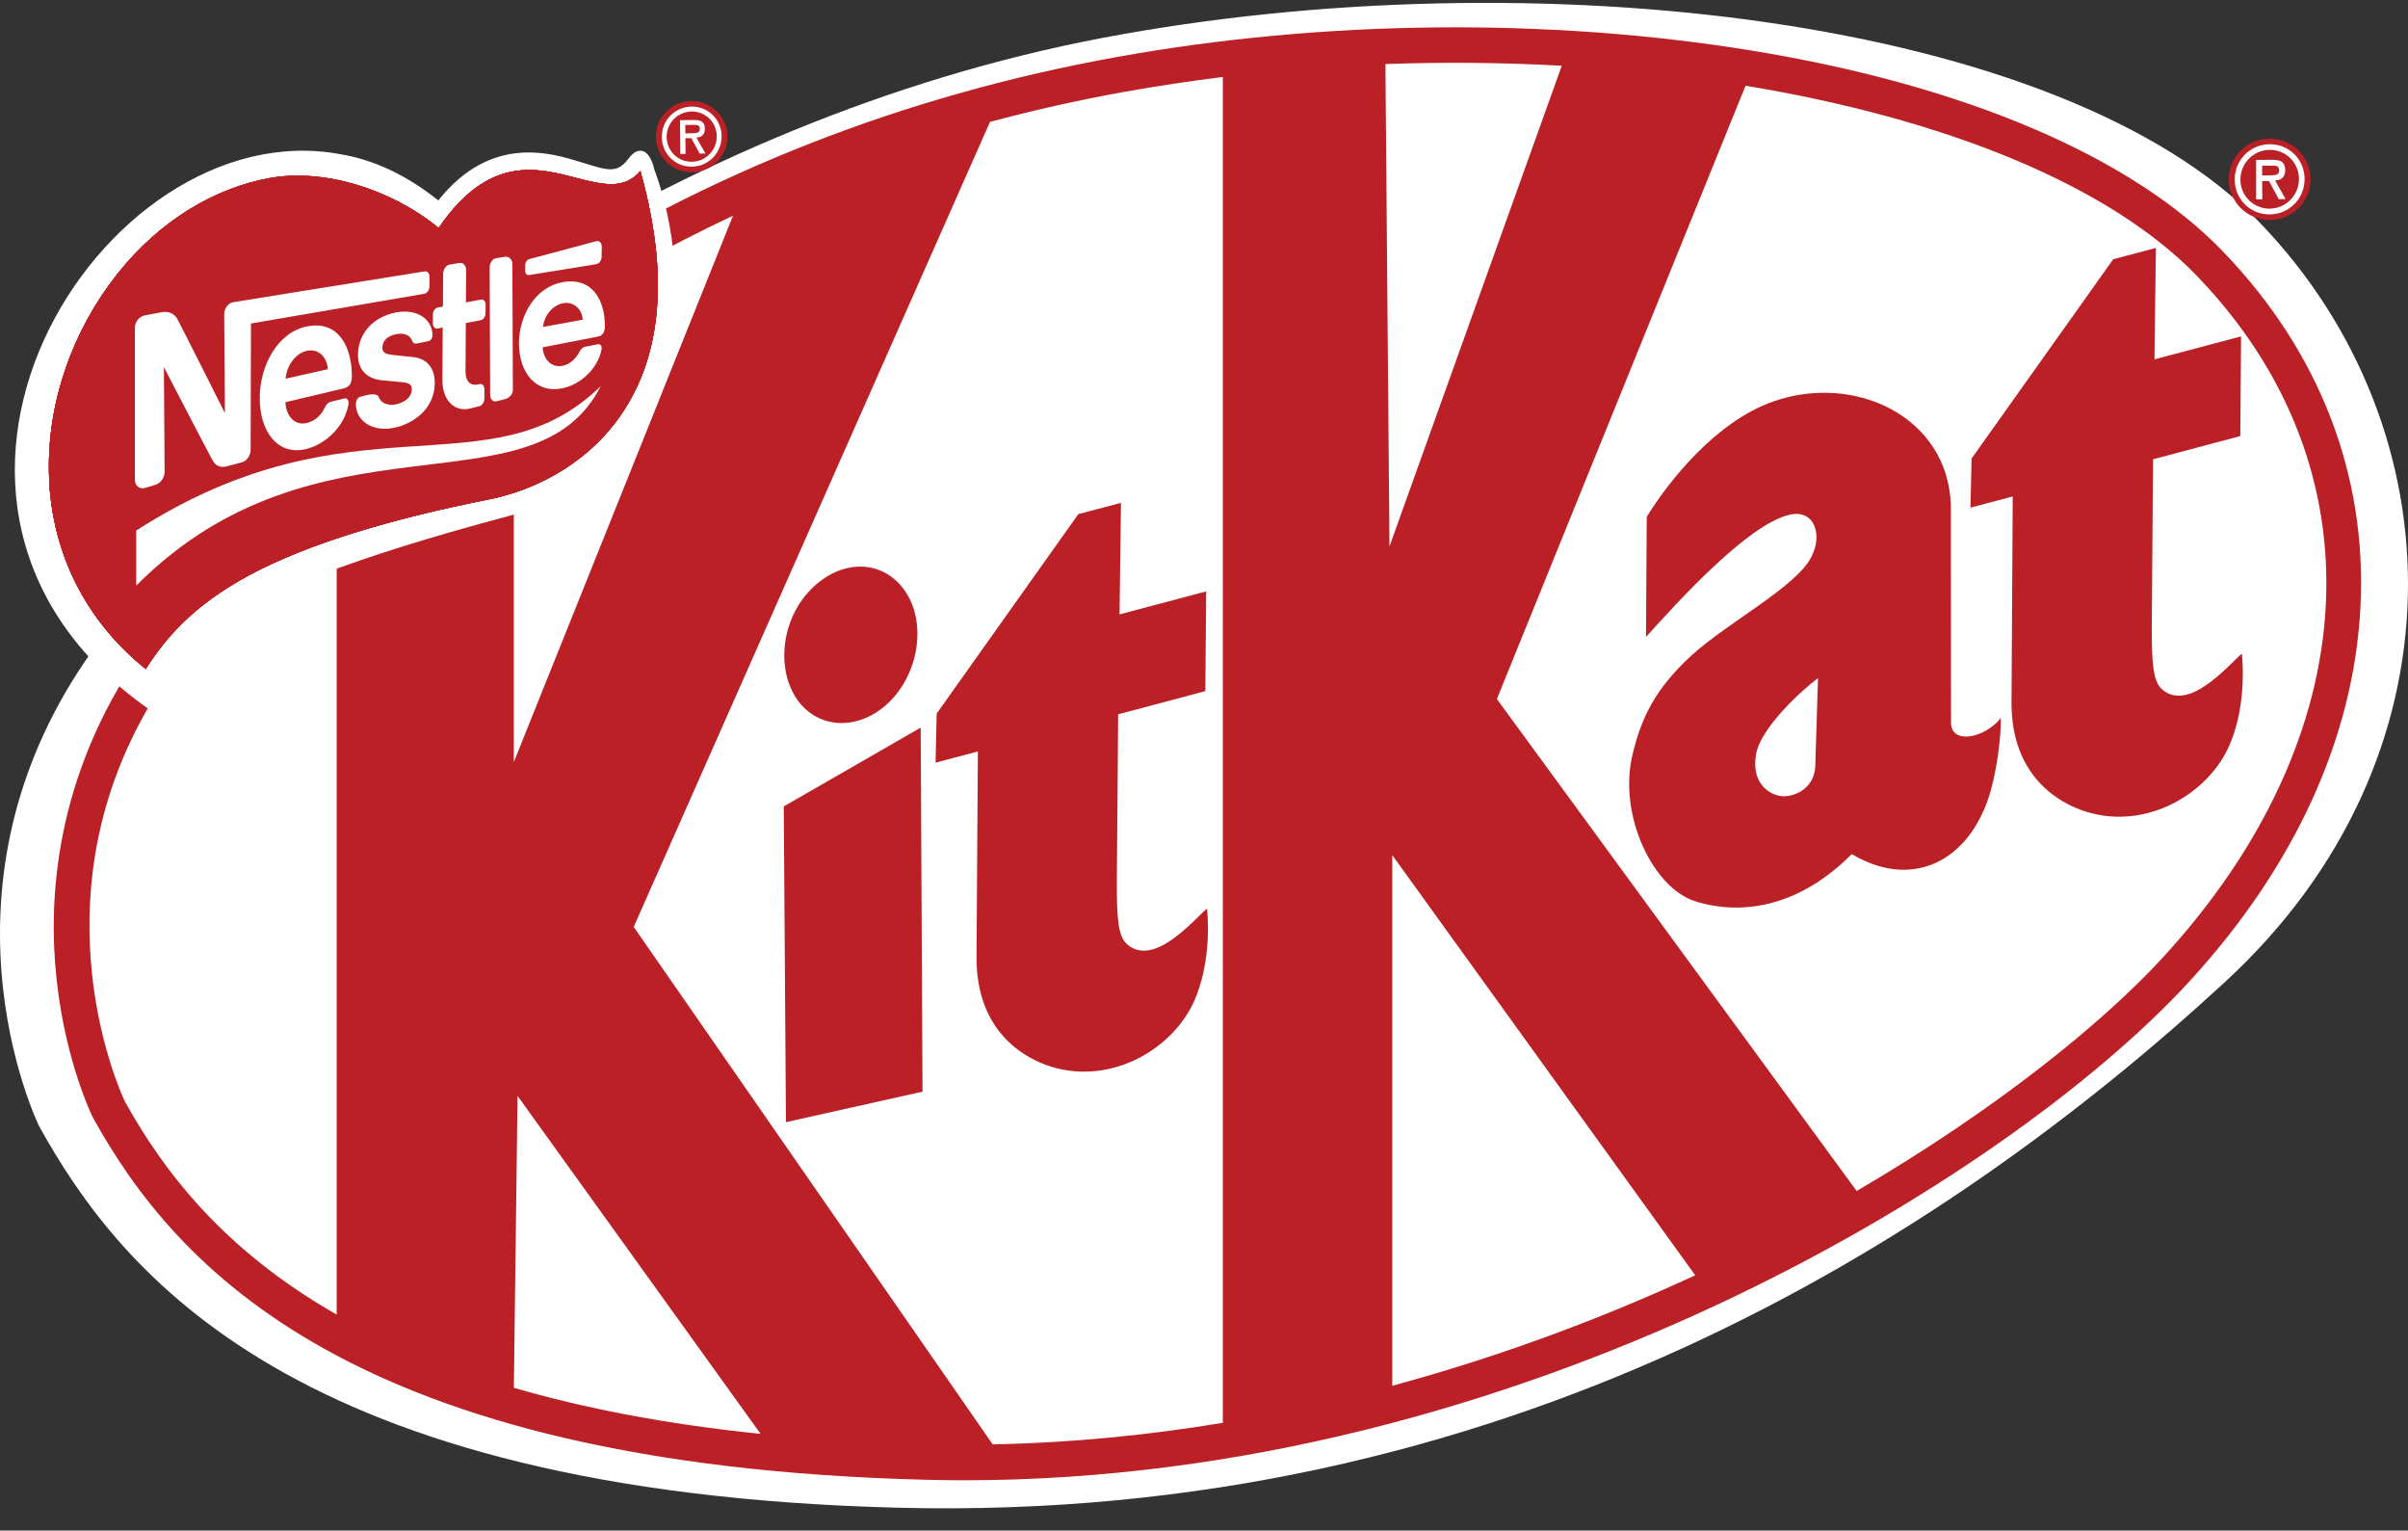
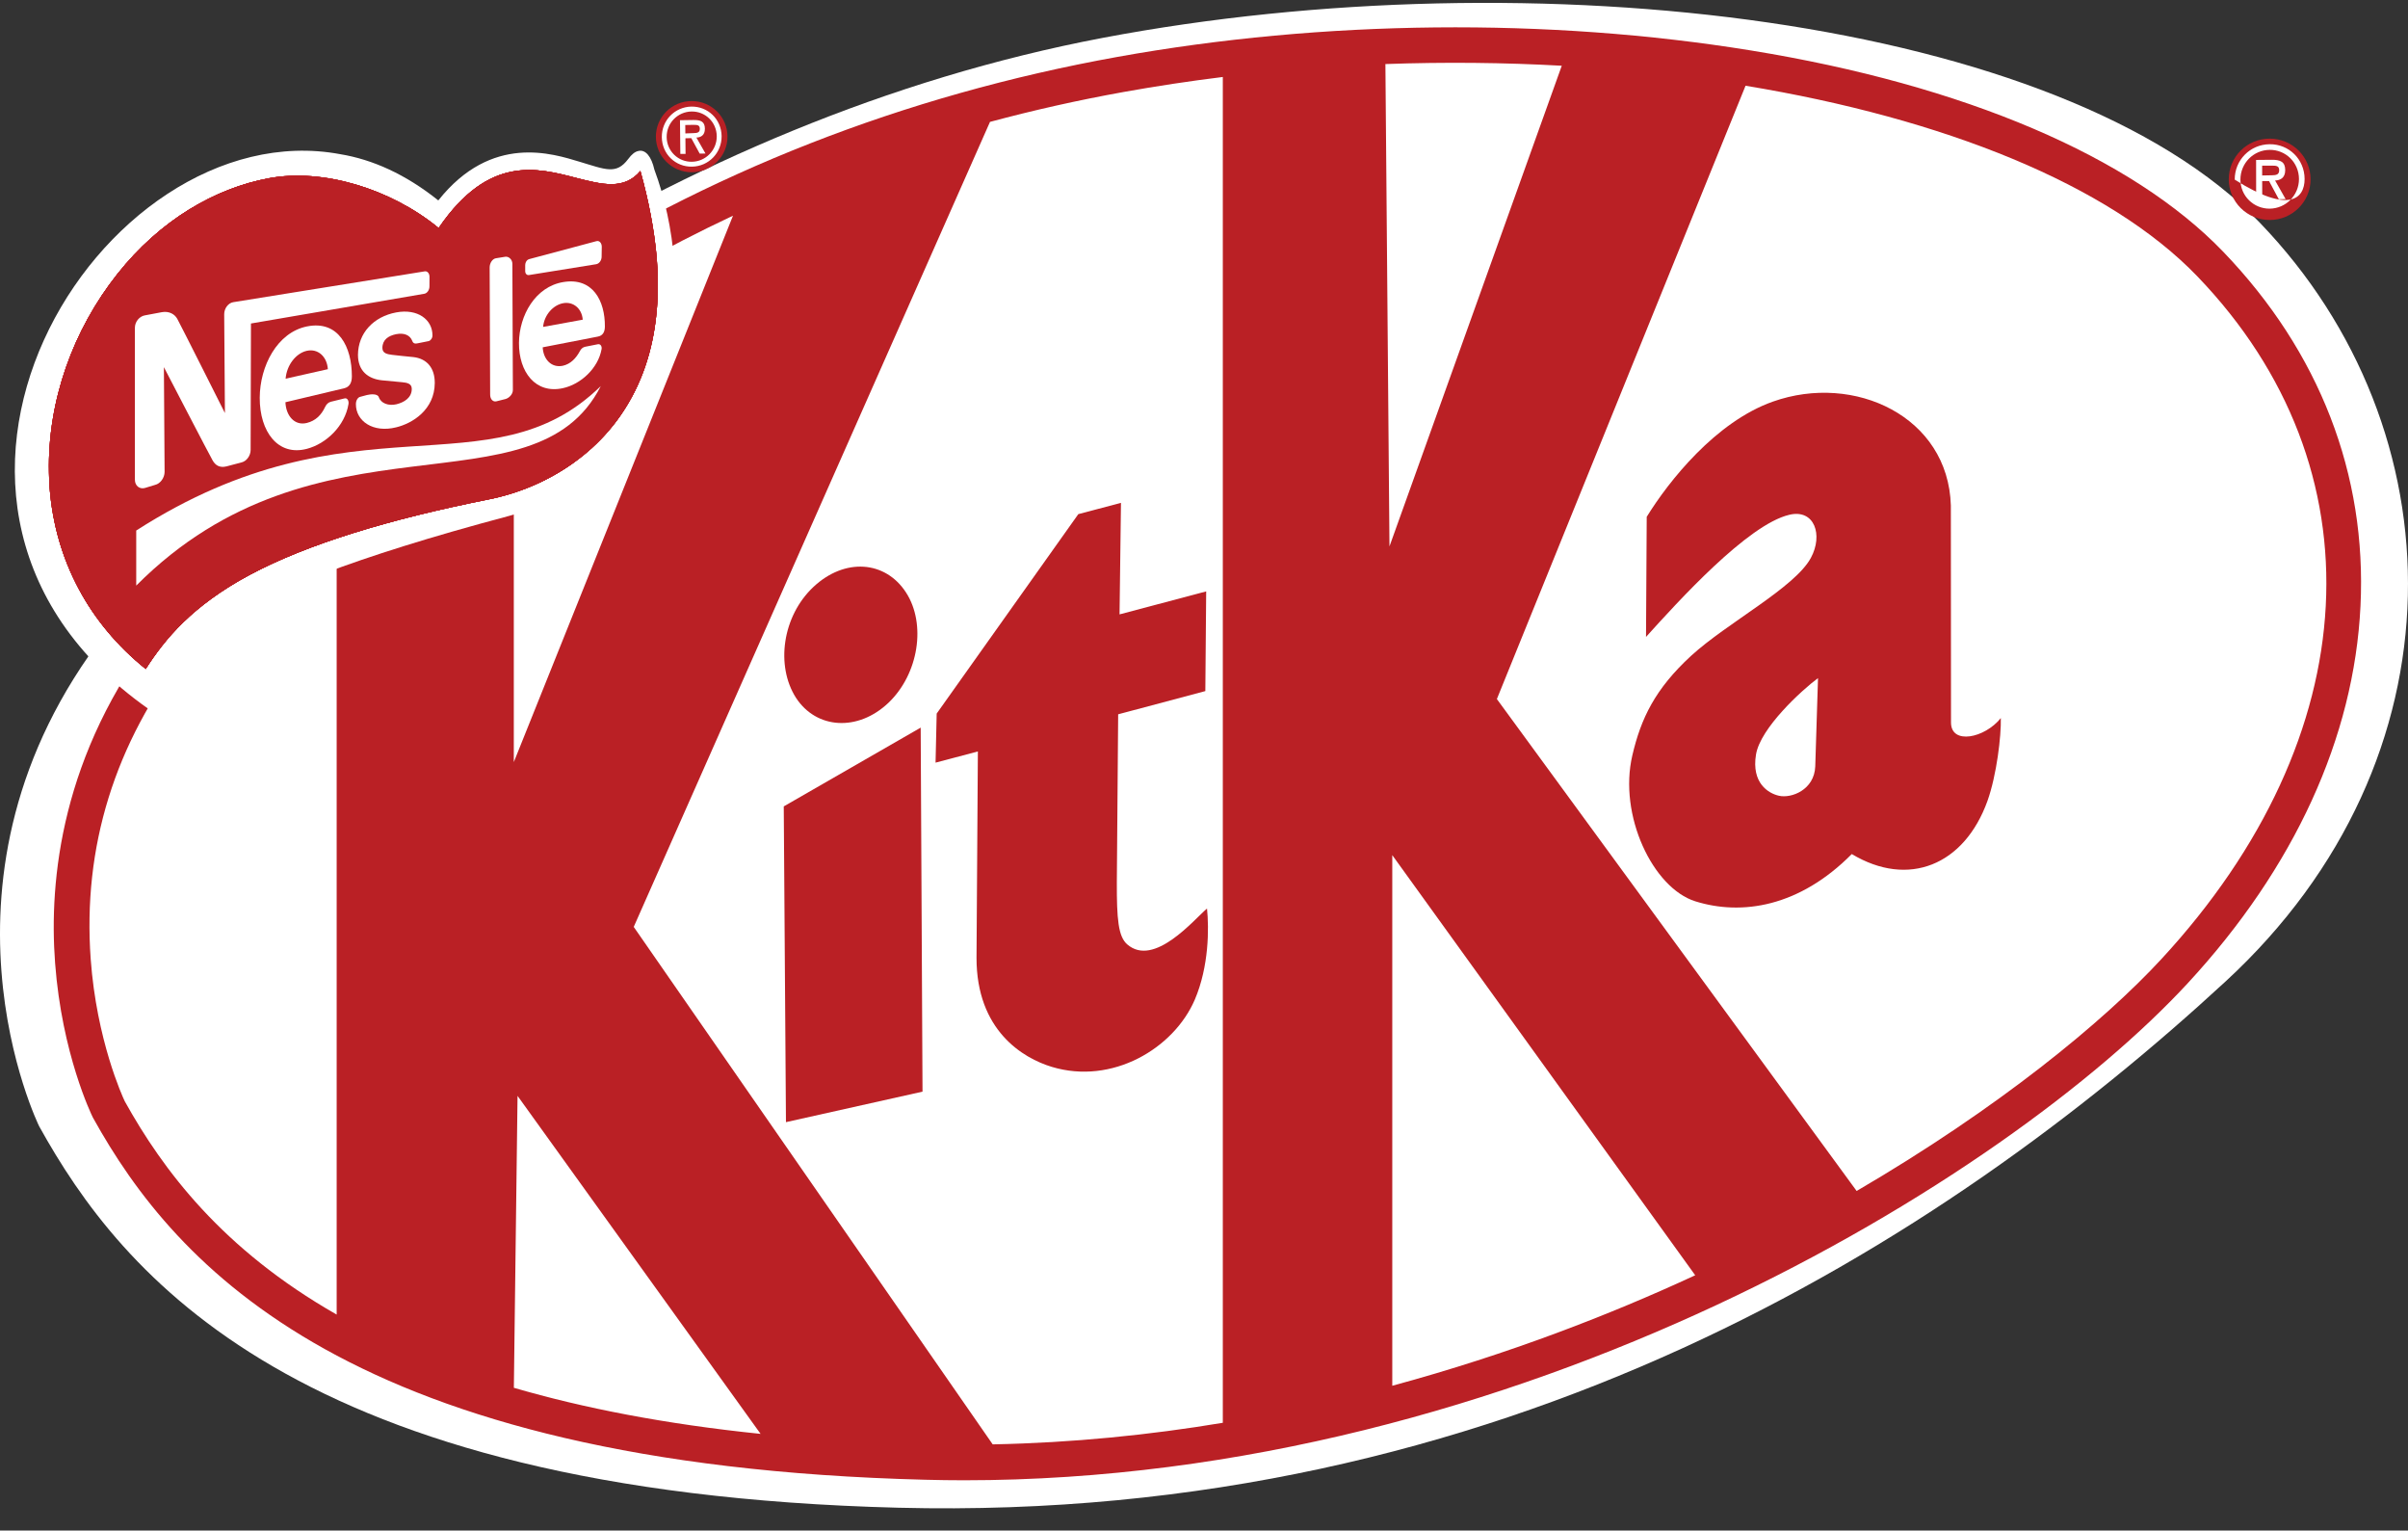
<svg xmlns="http://www.w3.org/2000/svg" width="96" height="61" viewBox="0 0 96 61" fill="none">
  <rect x="0" y="0" width="96" height="61" fill="#333333" stroke="none" />
  <path d="M1.561 44.887C1.561 44.887 -3.333 34.954 4.211 25.224C11.756 15.494 26.846 4.751 43.974 1.507C61.103 -1.736 82.202 0.668 90.108 8.892C98.013 17.116 98.358 30.233 88.733 39.11C77.416 49.55 59.88 60.699 35.818 60.09C11.756 59.482 4.823 50.766 1.561 44.887Z" fill="white" />
  <path d="M88.637 10.037C84.989 6.24 78.301 3.39 69.81 2.012C61.721 0.698 52.749 0.79 44.541 2.269C36.032 3.802 28.175 6.881 21.189 11.42C15.445 15.152 10.433 19.749 6.293 25.086C2.45 30.045 1.944 35.058 2.197 38.39C2.47 42.003 3.647 44.427 3.698 44.528L3.714 44.559C6.995 50.472 14.005 58.398 36.895 58.975C37.408 58.988 37.92 58.996 38.432 58.996C60.597 58.996 80.03 46.963 87.22 39.185C91.47 34.587 93.851 29.39 94.106 24.156C94.363 18.91 92.473 14.027 88.637 10.037ZM62.263 2.62L55.394 21.778L55.232 2.553C57.608 2.468 59.963 2.492 62.263 2.62ZM44.796 3.666C46.105 3.431 47.427 3.232 48.75 3.068V56.705C45.838 57.19 42.767 57.502 39.576 57.565L25.265 36.941L39.468 4.858C41.175 4.4 42.949 3.998 44.796 3.666ZM30.323 57.147C26.501 56.754 23.255 56.117 20.486 55.31L20.633 43.675L30.323 57.147ZM4.974 43.892C4.882 43.699 3.851 41.449 3.616 38.226C3.292 33.758 4.572 29.629 7.425 25.952C11.143 21.158 18.181 13.781 29.223 8.596L20.484 30.373V18.352C19.128 18.415 14.988 19.25 13.422 20.58V52.392C8.853 49.787 6.489 46.616 4.974 43.892ZM55.506 55.229V34.081L67.583 50.825C67.551 50.841 67.518 50.855 67.484 50.871C64.262 52.359 60.19 53.962 55.506 55.229ZM86.168 38.224C83.854 40.728 79.671 44.166 74.019 47.466L59.676 27.86L69.59 3.417C77.477 4.716 84.082 7.351 87.606 11.018C94.948 18.657 94.384 29.337 86.168 38.224Z" fill="#BA2025" />
  <path d="M31.246 32.139L31.334 44.723L36.778 43.507L36.705 28.999L31.246 32.139Z" fill="#BA2025" />
  <path d="M35.418 28.012C36.627 26.86 36.933 24.867 36.12 23.613C35.296 22.342 33.679 22.222 32.431 23.39C31.187 24.557 30.916 26.538 31.735 27.813C32.553 29.064 34.205 29.161 35.418 28.012Z" fill="#BA2025" />
  <path d="M42.989 20.491L37.343 28.439L37.298 30.395L38.985 29.949L38.931 38.165C38.925 41.072 40.789 42.175 41.933 42.52C44.335 43.247 46.792 41.794 47.633 39.842C48.201 38.51 48.201 37 48.12 36.209C47.604 36.645 46.013 38.569 44.939 37.638C44.578 37.324 44.521 36.617 44.525 35.157L44.578 28.468L48.053 27.543L48.087 23.57L44.633 24.486L44.69 20.041L42.989 20.491Z" fill="#BA2025" />
  <path d="M77.781 28.796L77.775 20.148C77.673 16.603 73.931 14.852 70.677 16.007C68.397 16.814 66.525 19.179 65.65 20.598L65.622 25.384C66.9 23.971 69.671 20.909 71.333 20.517C72.339 20.274 72.691 21.322 72.194 22.234C71.558 23.418 68.862 24.817 67.422 26.134C65.977 27.464 65.42 28.636 65.077 30.104C64.516 32.495 65.897 35.39 67.585 35.921C69.437 36.501 71.735 36.146 73.825 34.038C76.08 35.392 78.309 34.488 79.235 31.92C79.602 30.888 79.785 29.335 79.767 28.618C79.125 29.422 77.781 29.694 77.781 28.796ZM72.369 30.545C72.332 31.486 71.411 31.826 70.924 31.715C70.493 31.62 69.822 31.204 70.006 30.075C70.177 29.017 71.831 27.505 72.479 27.026L72.369 30.545Z" fill="#BA2025" />
-   <path d="M89.314 17.379L89.345 13.406L85.891 14.322L85.95 9.881L84.249 10.331L78.601 18.275L78.556 20.232L80.242 19.786L80.193 28.001C80.183 30.908 82.049 32.011 83.195 32.358C85.593 33.089 88.054 31.632 88.89 29.682C89.461 28.35 89.455 26.84 89.378 26.049C88.866 26.481 87.271 28.405 86.201 27.478C85.836 27.164 85.785 26.453 85.785 24.993L85.836 18.304L89.314 17.379Z" fill="#BA2025" />
  <path d="M90.485 8.768C91.386 8.768 92.116 8.042 92.116 7.147C92.116 6.251 91.386 5.525 90.485 5.525C89.584 5.525 88.854 6.251 88.854 7.147C88.854 8.042 89.584 8.768 90.485 8.768Z" fill="#BA2025" />
-   <path d="M90.483 5.748C89.706 5.756 89.088 6.38 89.092 7.159C89.094 7.943 89.714 8.553 90.489 8.545C91.268 8.537 91.878 7.913 91.878 7.132C91.874 6.35 91.258 5.74 90.483 5.748ZM90.489 8.316C89.853 8.322 89.32 7.816 89.319 7.159C89.319 6.496 89.847 5.979 90.483 5.973C91.119 5.965 91.651 6.472 91.653 7.134C91.653 7.791 91.125 8.308 90.489 8.316Z" fill="white" />
+   <path d="M90.483 5.748C89.706 5.756 89.088 6.38 89.092 7.159C91.268 8.537 91.878 7.913 91.878 7.132C91.874 6.35 91.258 5.74 90.483 5.748ZM90.489 8.316C89.853 8.322 89.32 7.816 89.319 7.159C89.319 6.496 89.847 5.979 90.483 5.973C91.119 5.965 91.651 6.472 91.653 7.134C91.653 7.791 91.125 8.308 90.489 8.316Z" fill="white" />
  <path d="M91.105 6.782C91.105 6.451 90.919 6.364 90.556 6.368L89.944 6.374L89.946 7.947L90.189 7.945L90.185 6.603L90.56 6.601C90.774 6.597 90.862 6.624 90.864 6.786C90.864 6.968 90.734 6.984 90.554 6.986L90.187 6.993V7.218L90.46 7.216L90.85 7.941L91.121 7.935L90.701 7.193C90.886 7.189 91.105 7.106 91.105 6.782Z" fill="white" />
  <path d="M26.087 6.757C25.973 6.247 25.736 5.94 25.443 6.02C25.32 6.044 25.188 6.143 25.041 6.342C24.57 6.968 24.148 6.759 23.102 6.445C22.054 6.133 19.603 5.306 17.474 7.988C16.167 6.942 14.848 6.356 13.565 6.145C4.016 4.361 -5.927 20.25 6.181 28.435C7.015 26.876 7.551 25.786 8.854 24.791C10.69 23.599 14.028 22.23 20.27 20.568C27.504 18.638 27.714 11.116 26.087 6.757Z" fill="white" />
  <path d="M4.682 10.917C2.912 13.147 1.893 15.979 1.952 18.823C1.954 19.019 1.964 19.214 1.976 19.409C2.193 22.334 3.561 24.857 5.81 26.662C6.571 25.47 7.664 24.142 9.943 22.918C12.272 21.671 15.551 20.688 19.456 19.909C20.698 19.664 21.864 19.159 22.845 18.46C23.922 17.694 24.749 16.725 25.32 15.571C25.863 14.479 26.16 13.23 26.216 11.854C26.236 11.341 26.224 10.806 26.179 10.252C26.085 9.182 25.869 8.03 25.53 6.814C24.886 7.58 24.017 7.357 22.984 7.094C21.428 6.691 19.503 6.163 17.511 9.054L17.488 9.089L17.46 9.066C15.545 7.507 12.857 6.707 10.728 7.102C8.569 7.501 6.387 8.77 4.682 10.917Z" fill="#BA2025" />
  <path d="M4.682 10.917C2.912 13.147 1.893 15.979 1.952 18.823C1.954 19.019 1.964 19.214 1.976 19.409C2.193 22.334 3.561 24.857 5.81 26.662C6.571 25.47 7.664 24.142 9.943 22.918C12.272 21.671 15.551 20.688 19.456 19.909C20.698 19.664 21.864 19.159 22.845 18.46C23.922 17.694 24.749 16.725 25.32 15.571C25.863 14.479 26.16 13.23 26.216 11.854C26.236 11.341 26.224 10.806 26.179 10.252C26.085 9.182 25.869 8.03 25.53 6.814C24.886 7.58 24.017 7.357 22.984 7.094C21.428 6.691 19.503 6.163 17.511 9.054L17.488 9.089L17.46 9.066C15.545 7.507 12.857 6.707 10.728 7.102C8.569 7.501 6.387 8.77 4.682 10.917Z" fill="#BA2025" />
  <path d="M4.682 10.917C2.912 13.147 1.893 15.979 1.952 18.823C1.954 19.019 1.964 19.214 1.976 19.409C2.193 22.334 3.561 24.857 5.81 26.662C6.571 25.47 7.664 24.142 9.943 22.918C12.272 21.671 15.551 20.688 19.456 19.909C20.698 19.664 21.864 19.159 22.845 18.46C23.922 17.694 24.749 16.725 25.32 15.571C25.863 14.479 26.16 13.23 26.216 11.854C26.236 11.341 26.224 10.806 26.179 10.252C26.085 9.182 25.869 8.03 25.53 6.814C24.886 7.58 24.017 7.357 22.984 7.094C21.428 6.691 19.503 6.163 17.511 9.054L17.488 9.089L17.46 9.066C15.545 7.507 12.857 6.707 10.728 7.102C8.569 7.501 6.387 8.77 4.682 10.917Z" fill="#BA2025" />
  <path d="M4.682 10.917C2.912 13.147 1.893 15.979 1.952 18.823C1.954 19.019 1.964 19.214 1.976 19.409C2.193 22.334 3.561 24.857 5.81 26.662C6.571 25.47 7.664 24.142 9.943 22.918C12.272 21.671 15.551 20.688 19.456 19.909C20.698 19.664 21.864 19.159 22.845 18.46C23.922 17.694 24.749 16.725 25.32 15.571C25.863 14.479 26.16 13.23 26.216 11.854C26.236 11.341 26.224 10.806 26.179 10.252C26.085 9.182 25.869 8.03 25.53 6.814C24.886 7.58 24.017 7.357 22.984 7.094C21.428 6.691 19.503 6.163 17.511 9.054L17.488 9.089L17.46 9.066C15.545 7.507 12.857 6.707 10.728 7.102C8.569 7.501 6.387 8.77 4.682 10.917Z" fill="#BA2025" />
  <path d="M4.682 10.917C2.912 13.147 1.893 15.979 1.952 18.823C1.954 19.019 1.964 19.214 1.976 19.409C2.193 22.334 3.561 24.857 5.81 26.662C6.571 25.47 7.664 24.142 9.943 22.918C12.272 21.671 15.551 20.688 19.456 19.909C20.698 19.664 21.864 19.159 22.845 18.46C23.922 17.694 24.749 16.725 25.32 15.571C25.863 14.479 26.16 13.23 26.216 11.854C26.236 11.341 26.224 10.806 26.179 10.252C26.085 9.182 25.869 8.03 25.53 6.814C24.886 7.58 24.017 7.357 22.984 7.094C21.428 6.691 19.503 6.163 17.511 9.054L17.488 9.089L17.46 9.066C15.545 7.507 12.857 6.707 10.728 7.102C8.569 7.501 6.387 8.77 4.682 10.917Z" fill="#BA2025" />
  <path d="M20.938 10.56V10.803C20.938 10.905 21.003 10.976 21.089 10.962L23.769 10.53C23.887 10.51 23.985 10.378 23.985 10.232L23.991 9.835C23.991 9.689 23.895 9.575 23.775 9.612C23.775 9.612 21.187 10.303 21.097 10.327C20.997 10.357 20.94 10.461 20.938 10.56Z" fill="white" />
  <path d="M24.115 13.017C24.123 11.991 23.634 11.047 22.46 11.241C21.342 11.424 20.7 12.569 20.69 13.662C20.681 14.829 21.352 15.705 22.433 15.472C23.151 15.32 23.848 14.679 23.983 13.915C24.003 13.814 23.948 13.696 23.832 13.72L23.33 13.82C23.241 13.836 23.163 13.903 23.118 13.994C22.965 14.278 22.749 14.509 22.435 14.578C21.972 14.671 21.658 14.306 21.636 13.842L23.828 13.416C24.026 13.382 24.113 13.238 24.115 13.017ZM21.652 13.029C21.693 12.561 22.046 12.156 22.456 12.083C22.853 12.012 23.198 12.293 23.232 12.741L21.652 13.029Z" fill="white" />
  <path d="M20.427 10.516C20.427 10.333 20.272 10.207 20.135 10.234L19.77 10.293C19.633 10.315 19.521 10.481 19.521 10.662L19.541 15.723C19.54 15.906 19.65 16.027 19.788 15.995L20.149 15.904C20.286 15.869 20.447 15.721 20.447 15.543L20.427 10.516Z" fill="white" />
-   <path d="M18.755 16.279C18.065 16.443 17.635 15.889 17.637 15.158L17.649 13.052L17.451 13.092C17.343 13.114 17.256 13.025 17.256 12.889L17.258 12.535C17.258 12.399 17.346 12.279 17.453 12.255L17.657 12.218L17.666 10.919C17.666 10.737 17.784 10.566 17.927 10.544L18.32 10.481C18.467 10.459 18.583 10.585 18.583 10.765L18.575 12.05L19.171 11.941C19.276 11.92 19.36 12.008 19.36 12.141L19.356 12.486C19.356 12.622 19.268 12.739 19.166 12.76L18.571 12.875L18.559 14.805C18.557 15.178 18.734 15.395 19.058 15.32L19.115 15.306C19.226 15.283 19.313 15.371 19.313 15.517L19.311 15.892C19.307 16.033 19.217 16.165 19.109 16.189L18.755 16.279Z" fill="white" />
  <path d="M15.79 13.319C15.486 13.382 15.247 13.538 15.245 13.866C15.245 14.081 15.433 14.116 15.631 14.142C15.747 14.156 16.261 14.213 16.477 14.231C17.007 14.29 17.335 14.651 17.333 15.263C17.327 16.331 16.446 16.873 15.794 17.031C14.866 17.262 14.187 16.779 14.189 16.108C14.189 15.94 14.279 15.833 14.358 15.816L14.631 15.743C14.77 15.709 15.053 15.681 15.102 15.829C15.192 16.082 15.494 16.183 15.8 16.113C16.122 16.035 16.416 15.847 16.416 15.5C16.418 15.291 16.234 15.251 16.03 15.233C15.836 15.212 15.447 15.18 15.215 15.156C14.697 15.099 14.271 14.801 14.271 14.142C14.277 13.277 14.89 12.62 15.796 12.451C16.654 12.291 17.245 12.741 17.241 13.37C17.241 13.485 17.16 13.579 17.088 13.595L16.662 13.68C16.554 13.706 16.475 13.696 16.436 13.587C16.346 13.354 16.11 13.256 15.79 13.319Z" fill="white" />
  <path d="M14.028 15.002C14.03 13.826 13.495 12.758 12.241 13.009C11.049 13.248 10.359 14.59 10.355 15.855C10.351 17.205 11.081 18.192 12.235 17.888C13.004 17.686 13.75 16.978 13.893 16.104C13.914 15.981 13.852 15.847 13.732 15.879L13.194 16.011C13.092 16.033 13.01 16.114 12.963 16.216C12.806 16.55 12.578 16.769 12.235 16.856C11.742 16.98 11.401 16.567 11.379 16.031L13.722 15.474C13.934 15.425 14.028 15.253 14.028 15.002ZM11.387 15.093C11.428 14.554 11.799 14.075 12.237 13.98C12.672 13.887 13.035 14.203 13.071 14.714L11.387 15.093Z" fill="white" />
  <path d="M16.925 10.816L9.295 12.044C9.097 12.079 8.938 12.293 8.938 12.523L8.967 16.463C8.967 16.463 7.195 12.934 7.064 12.701C6.964 12.527 6.752 12.391 6.456 12.441L5.775 12.569C5.559 12.606 5.378 12.822 5.378 13.062V19.117C5.378 19.356 5.559 19.506 5.775 19.449L6.183 19.325C6.391 19.277 6.562 19.042 6.562 18.806L6.534 14.633C6.534 14.633 8.416 18.259 8.481 18.358C8.591 18.545 8.757 18.654 9.028 18.588L9.637 18.427C9.835 18.377 9.992 18.156 9.992 17.931L10.005 12.893L16.917 11.708C17.031 11.687 17.121 11.558 17.121 11.416L17.123 11.039C17.127 10.895 17.035 10.793 16.925 10.816Z" fill="white" />
  <path d="M5.431 21.144C14.101 15.585 19.531 19.706 23.952 15.387C21.289 20.625 12.668 16.072 5.431 23.339V21.144Z" fill="white" />
  <path d="M27.576 6.865C28.364 6.865 29.003 6.23 29.003 5.446C29.003 4.662 28.364 4.027 27.576 4.027C26.787 4.027 26.148 4.662 26.148 5.446C26.148 6.23 26.787 6.865 27.576 6.865Z" fill="#BA2025" />
  <path d="M28.102 5.13C28.1 4.85 27.943 4.775 27.631 4.783L27.109 4.791L27.123 6.135L27.331 6.133L27.325 5.448V5.511L27.559 5.505L27.894 6.121L28.126 6.119L27.763 5.482C27.92 5.478 28.104 5.407 28.102 5.13ZM27.323 5.318L27.319 4.982L27.637 4.976C27.82 4.974 27.896 4.992 27.9 5.134C27.9 5.29 27.79 5.302 27.637 5.306L27.323 5.318Z" fill="white" />
  <path d="M27.563 4.248C26.897 4.262 26.377 4.801 26.385 5.466C26.391 6.137 26.927 6.656 27.592 6.642C28.259 6.628 28.775 6.086 28.769 5.424C28.758 4.753 28.226 4.238 27.563 4.248ZM27.588 6.447C27.044 6.459 26.585 6.028 26.578 5.464C26.572 4.901 27.019 4.455 27.566 4.444C28.108 4.432 28.567 4.858 28.575 5.426C28.581 5.989 28.13 6.437 27.588 6.447Z" fill="white" />
</svg>